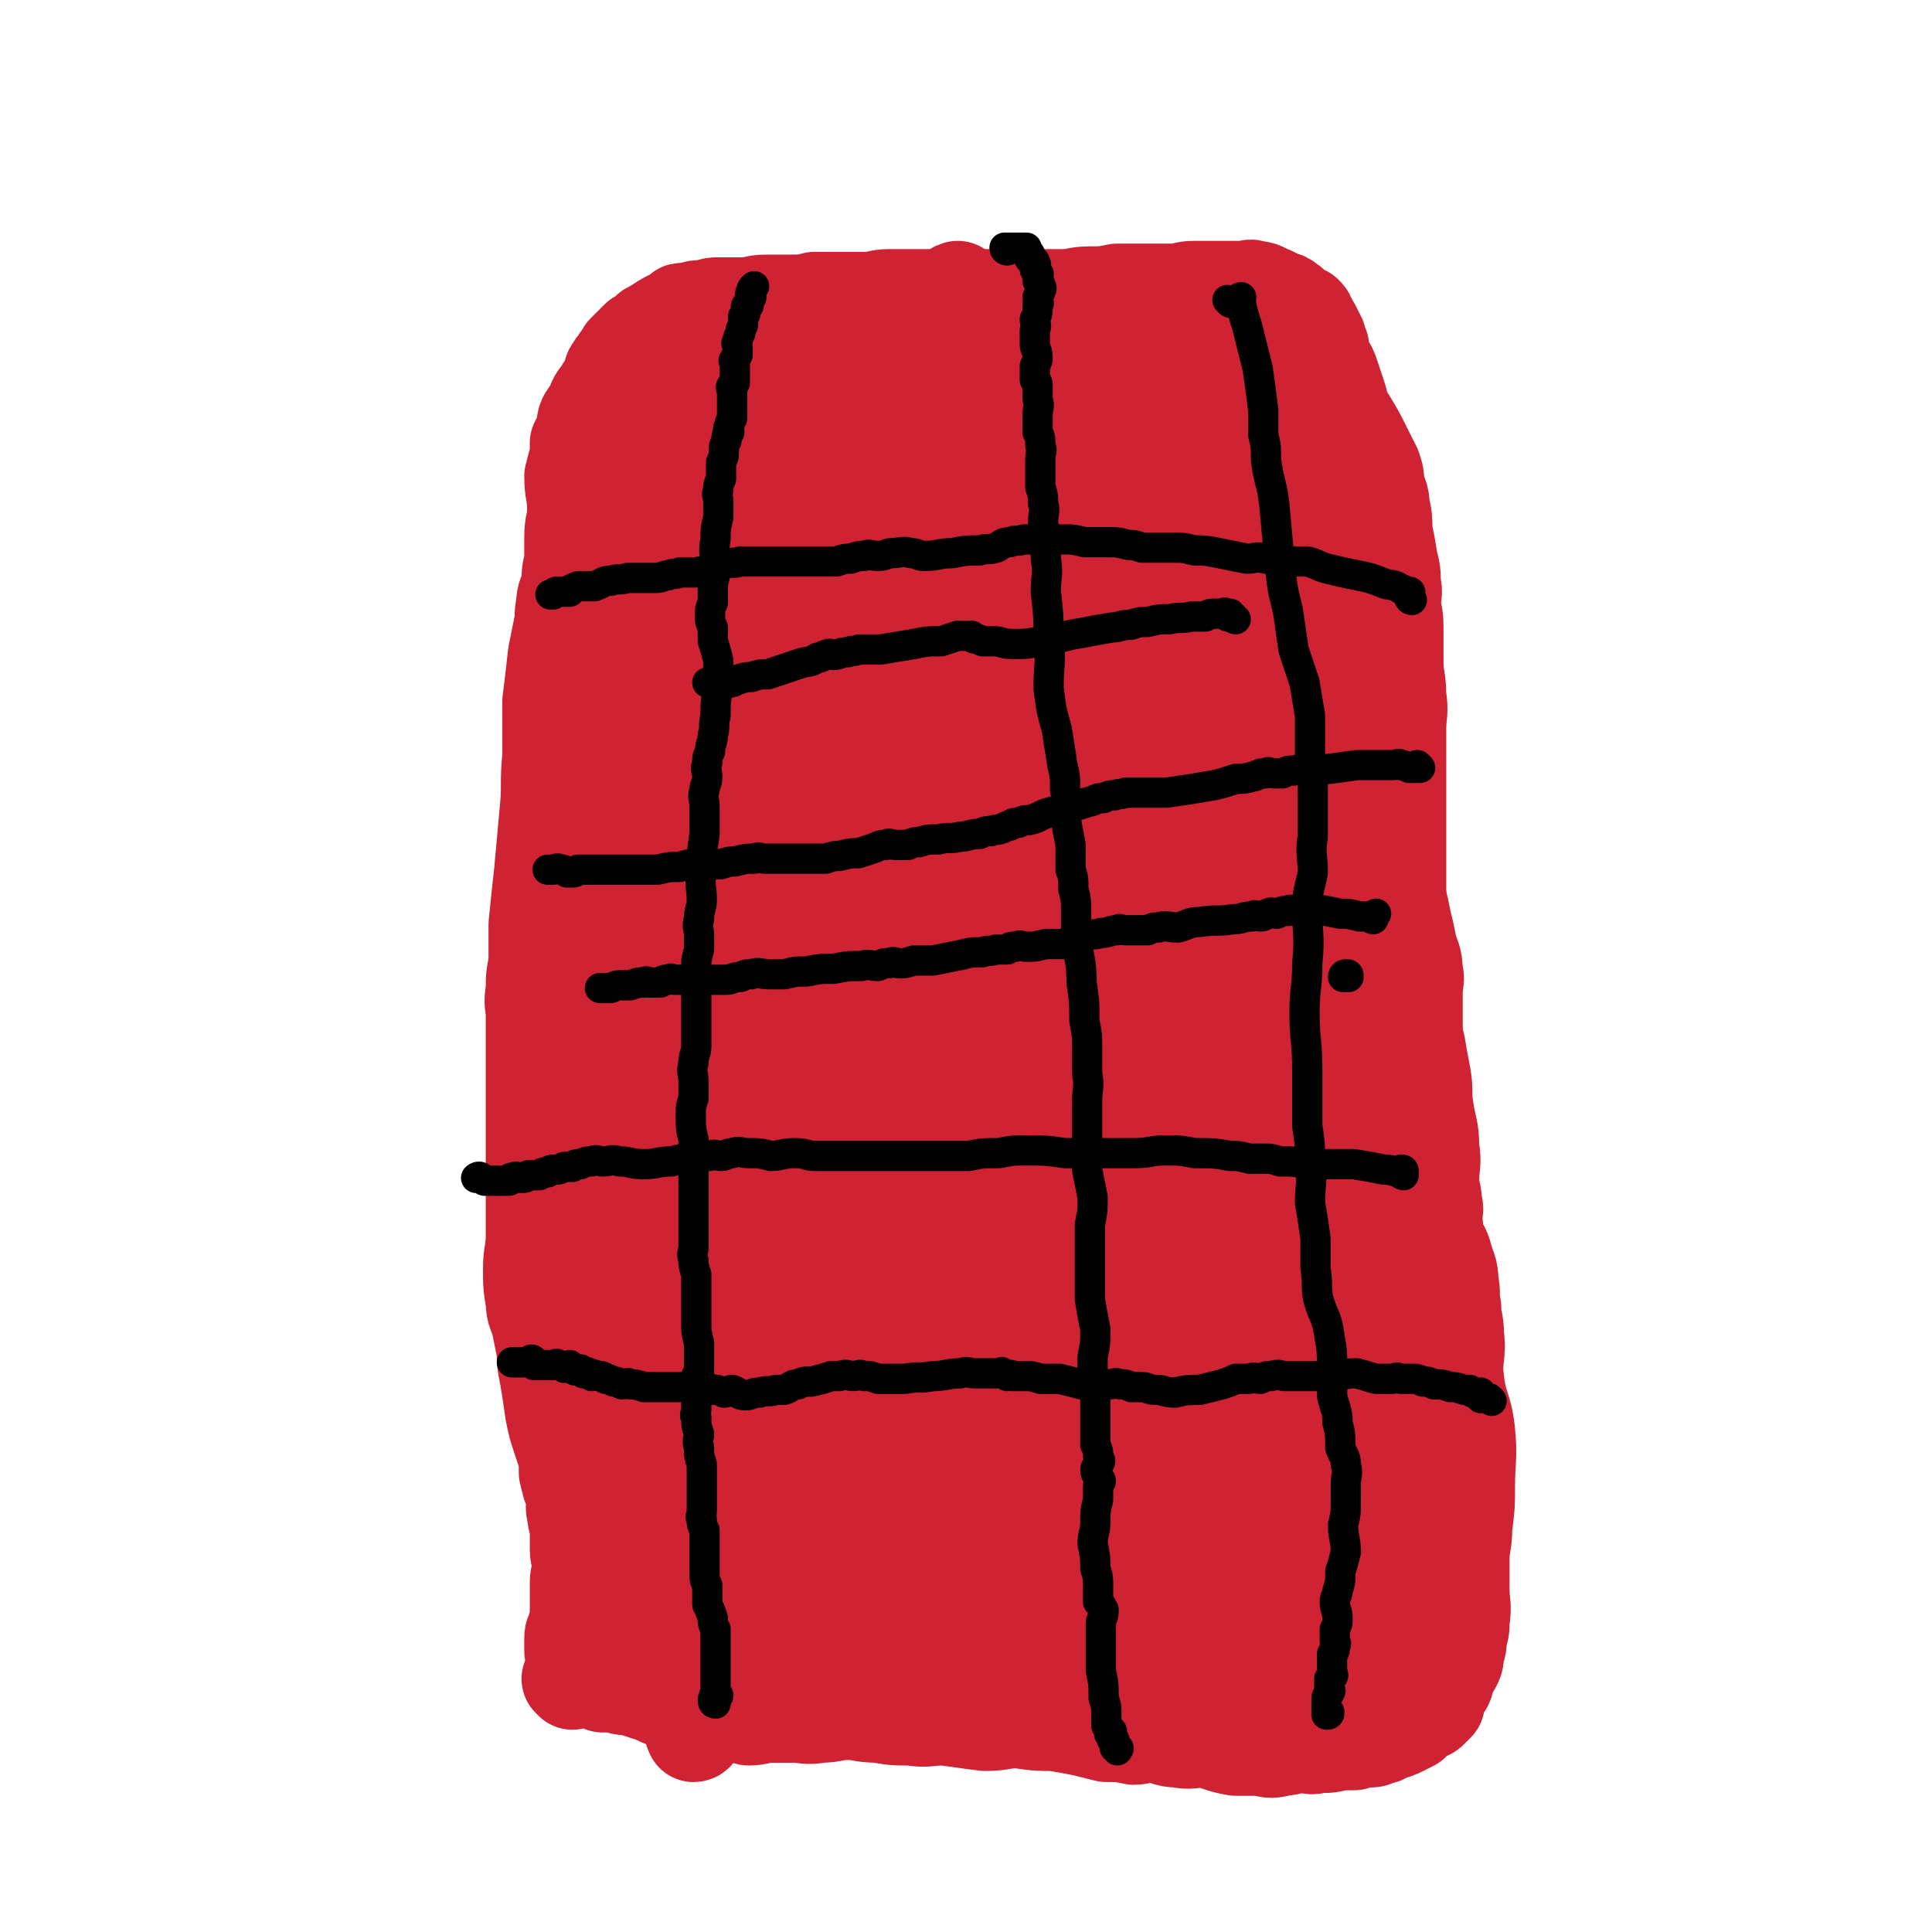
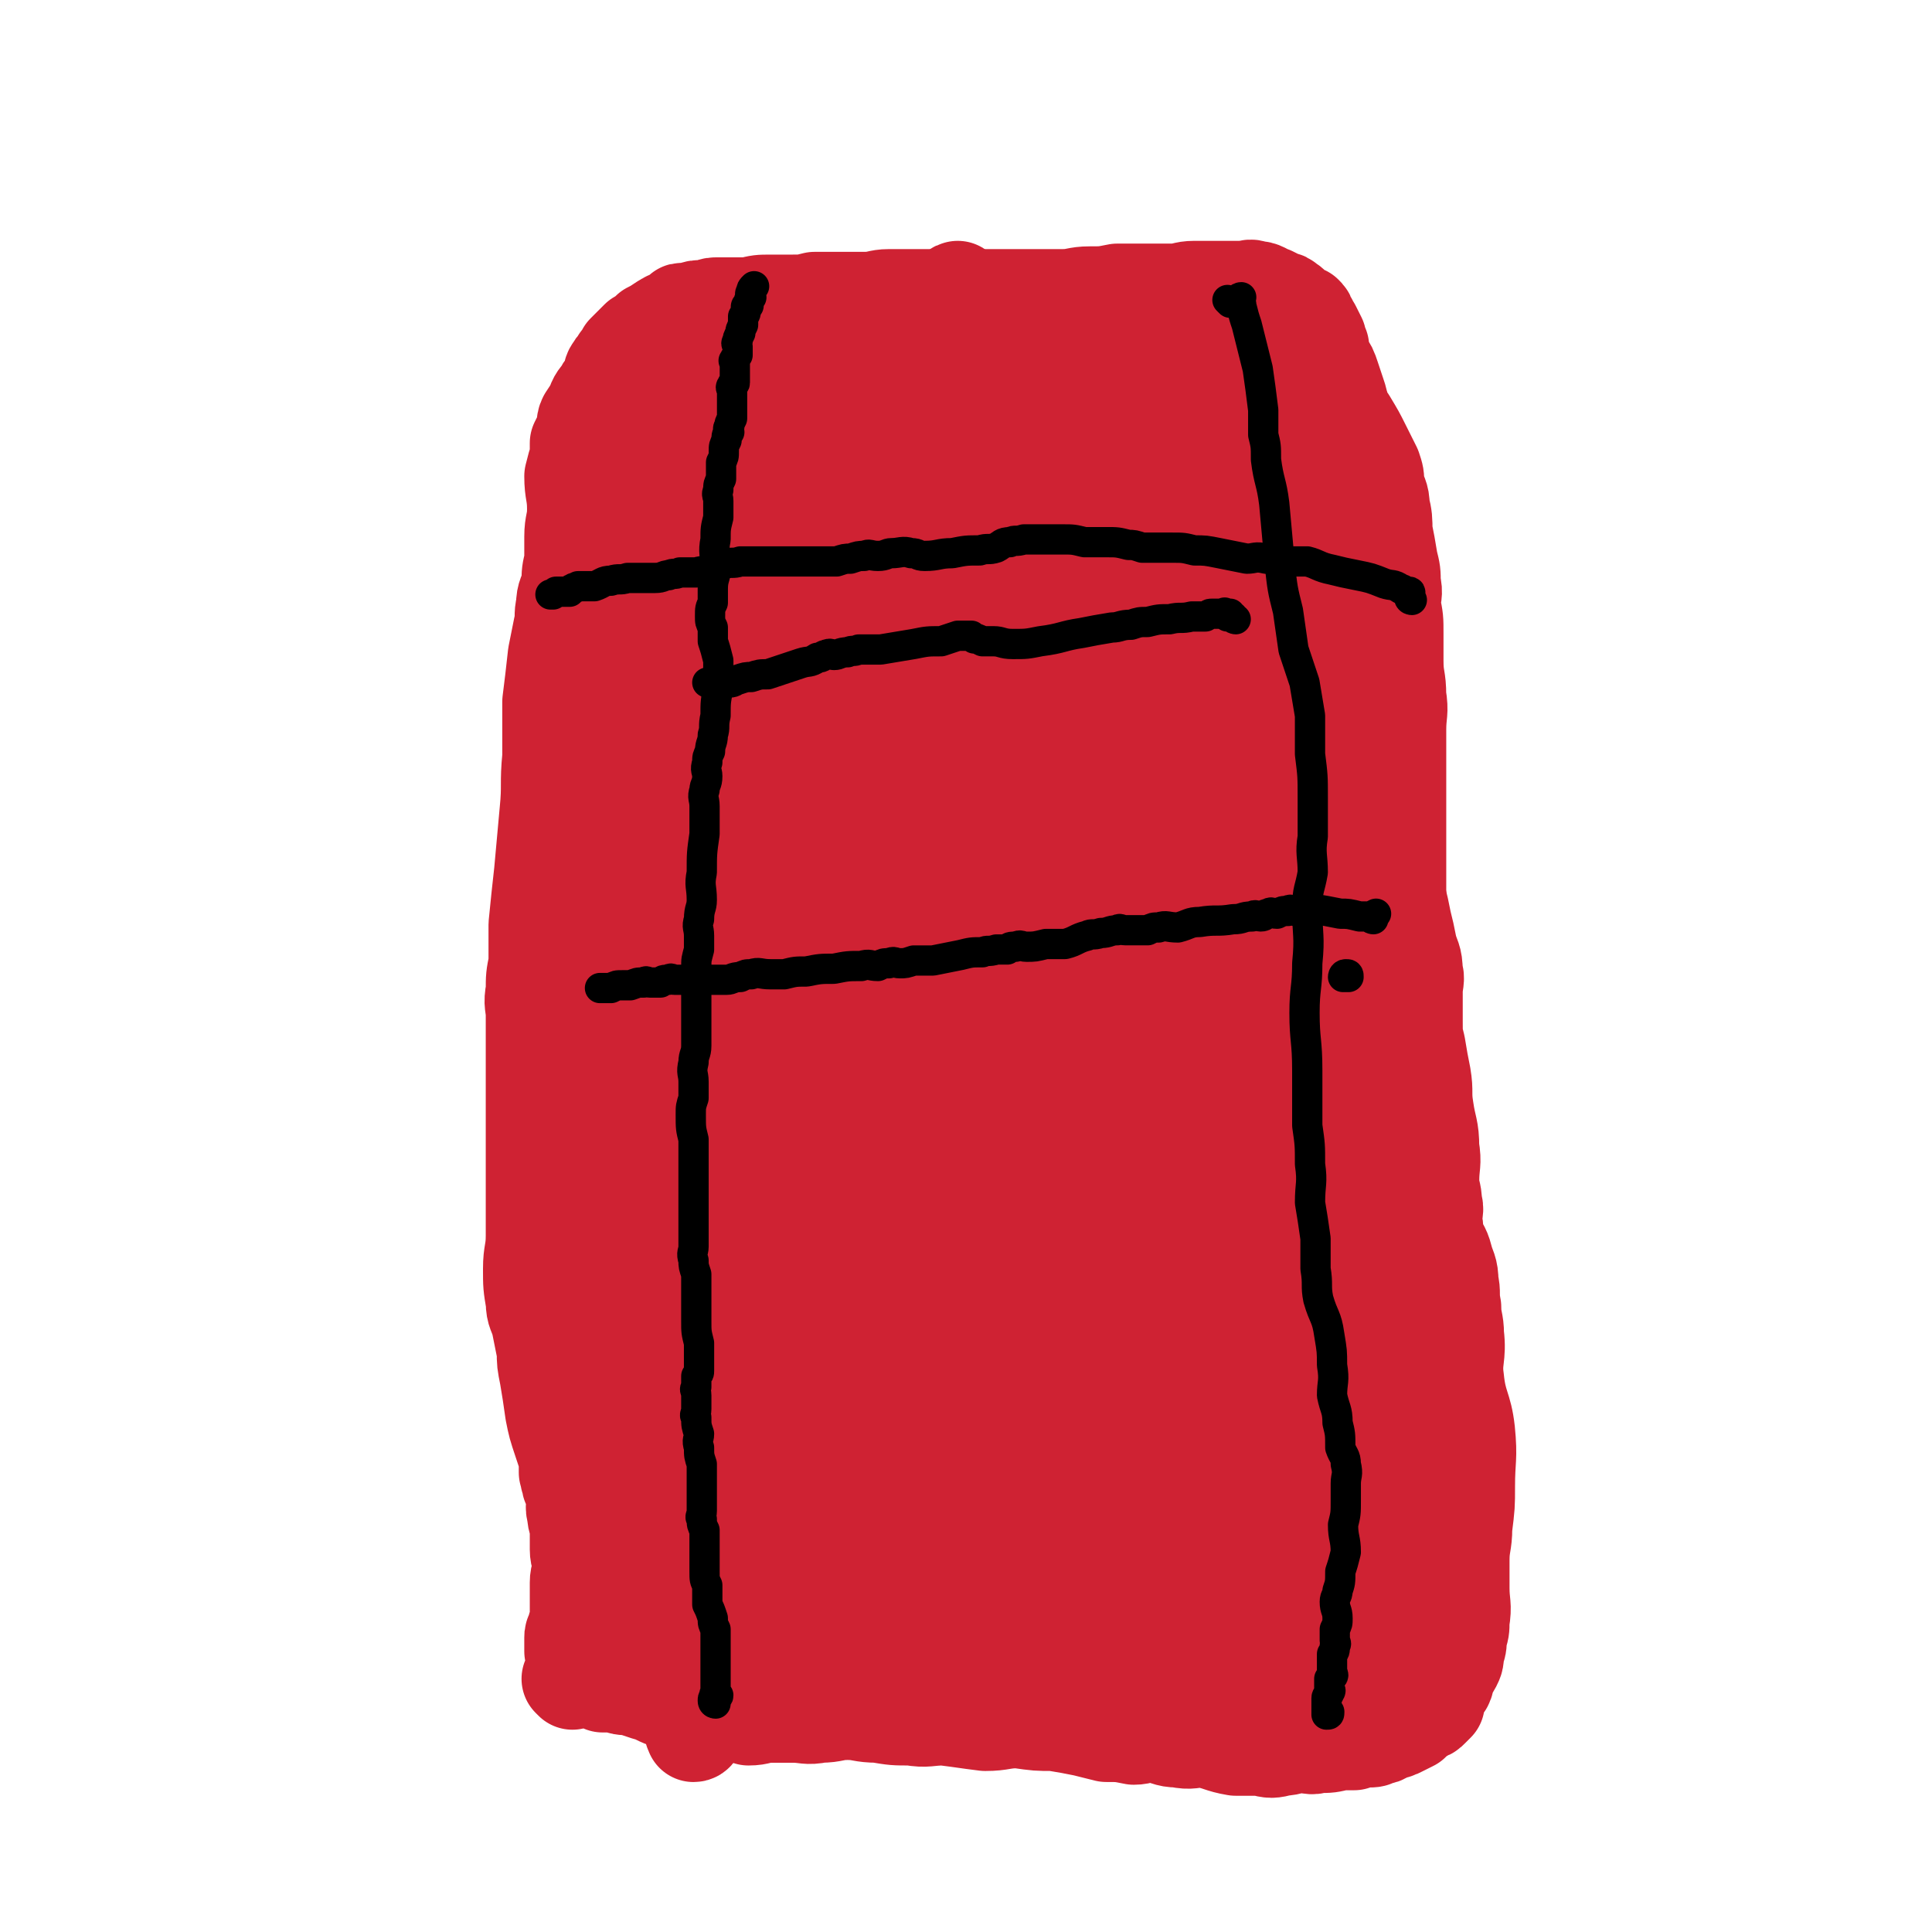
<svg xmlns="http://www.w3.org/2000/svg" viewBox="0 0 702 702" version="1.1">
  <g fill="none" stroke="#CF2233" stroke-width="35" stroke-linecap="round" stroke-linejoin="round">
    <path d="M224,166c0,0 -1,-1 -1,-1 0,1 1,1 1,3 0,1 0,1 0,2 0,2 0,2 0,5 0,6 0,6 0,12 -2,14 -3,13 -5,27 -2,12 -2,12 -2,24 -1,10 0,10 0,20 -1,10 -3,10 -3,21 -1,9 -1,9 0,18 0,8 0,8 1,16 0,8 -1,8 0,15 0,9 1,9 2,18 1,12 0,12 1,24 1,14 1,14 2,28 2,15 2,15 3,29 1,15 0,15 1,30 0,13 0,13 1,26 0,13 0,13 0,26 0,11 0,11 0,22 0,10 0,10 1,20 0,9 0,9 1,17 0,5 0,5 0,10 0,4 -1,4 0,7 0,2 1,2 1,4 0,2 0,2 0,5 0,2 0,2 0,5 0,2 0,2 0,4 0,1 0,1 0,2 0,1 -1,1 0,3 0,0 0,1 1,1 0,0 1,0 2,-1 1,0 1,0 2,0 1,0 1,0 2,0 4,1 4,1 7,2 10,1 10,2 20,3 9,2 9,1 18,2 8,1 8,1 17,2 9,1 9,1 18,2 7,0 7,0 14,0 6,0 6,0 13,0 6,-1 6,0 13,-1 6,0 6,0 12,0 5,0 5,0 9,0 6,0 6,0 12,0 6,0 6,0 11,0 7,0 7,0 13,0 7,0 7,0 14,0 5,0 5,1 11,0 5,0 5,-1 9,-1 4,-1 4,0 9,-1 4,0 4,1 8,0 4,0 4,0 8,0 3,-1 3,0 7,-1 2,-1 2,-1 4,-2 3,-1 3,-1 7,-3 2,-1 2,0 4,-1 2,-1 2,-1 3,-2 1,-1 1,-1 2,-2 1,-1 1,-1 1,-2 1,0 1,-1 1,-1 1,-1 1,-1 1,-2 1,-1 1,-1 2,-2 0,-2 -1,-2 -1,-4 1,-4 2,-4 2,-8 1,-9 0,-9 1,-18 1,-8 1,-8 2,-15 0,-6 0,-6 0,-12 1,-8 1,-8 1,-15 1,-8 1,-8 1,-15 0,-6 0,-6 0,-12 0,-4 0,-4 0,-8 0,-4 0,-4 0,-7 1,-5 1,-5 1,-9 0,-6 0,-6 0,-12 -1,-8 -1,-8 -2,-15 0,-7 0,-7 -1,-13 0,-6 0,-6 0,-12 0,-6 1,-6 1,-13 0,-6 -1,-6 -1,-12 0,-5 0,-6 0,-11 0,-5 1,-5 1,-10 0,-9 0,-9 0,-18 0,-8 0,-8 0,-17 0,-8 0,-8 0,-15 0,-6 0,-6 0,-12 0,-7 0,-7 0,-14 0,-7 0,-7 0,-13 0,-6 0,-6 0,-12 0,-5 0,-5 0,-11 0,-6 1,-6 0,-12 0,-7 -1,-6 -1,-13 0,-5 0,-5 0,-10 0,-5 0,-5 -1,-10 0,-4 1,-4 0,-8 0,-4 0,-4 -1,-8 -1,-6 -1,-6 -2,-11 0,-4 0,-5 -1,-9 0,-4 -1,-4 -2,-8 0,-3 0,-3 -1,-6 -2,-4 -2,-4 -4,-8 -2,-4 -2,-4 -5,-9 -2,-3 -2,-3 -4,-7 -2,-3 -2,-3 -4,-7 -2,-3 -2,-3 -4,-6 -2,-2 -2,-2 -4,-3 -1,-1 -1,-2 -2,-3 -2,-1 -2,-1 -3,-2 -1,0 -1,0 -2,0 -1,-1 -1,-1 -2,-1 -1,0 -1,0 -2,0 -2,0 -2,-1 -5,-1 -4,0 -4,0 -8,0 -6,0 -6,0 -12,0 -6,0 -6,-1 -13,-1 -6,0 -6,0 -13,-1 -6,0 -6,0 -12,-1 -7,-2 -7,-2 -14,-3 -8,-2 -9,-2 -17,-3 -6,-1 -6,-1 -11,-2 -3,0 -3,-1 -5,-1 -3,-1 -3,0 -5,0 -1,0 -1,0 -1,0 -1,0 -1,0 -2,0 -1,0 -1,0 -2,0 -1,0 -1,0 -3,0 -2,0 -2,0 -5,1 -5,0 -5,0 -11,1 -3,0 -3,0 -7,1 -4,1 -4,1 -7,2 -2,0 -2,0 -3,1 -2,0 -2,0 -3,1 -2,0 -2,-1 -3,0 -3,1 -3,1 -5,2 -5,2 -5,2 -9,5 -5,2 -5,2 -10,4 -4,2 -4,1 -8,2 -4,1 -4,1 -8,1 -2,0 -2,0 -3,0 -2,0 -2,0 -3,0 0,0 -1,0 -1,0 -2,0 -2,1 -3,1 -2,1 -2,1 -4,2 -3,2 -3,2 -5,5 -2,2 -2,2 -4,3 -2,3 -2,3 -4,6 -3,3 -3,3 -5,7 -3,5 -3,5 -6,10 -2,4 -2,4 -4,8 -2,4 -1,4 -2,8 -1,5 -1,5 -2,10 0,9 0,9 0,18 0,13 0,13 1,26 0,12 0,12 3,23 2,11 3,11 6,22 2,9 1,10 3,19 2,10 3,10 6,20 2,7 3,7 4,15 1,6 0,6 1,13 1,7 1,7 3,15 1,5 1,5 3,10 1,6 0,6 1,12 2,5 2,5 3,11 1,7 1,7 2,14 1,8 1,8 2,15 1,9 1,9 1,19 1,11 0,11 0,22 -1,10 0,10 0,19 0,7 -1,7 0,14 0,8 1,8 1,15 1,6 1,6 1,12 0,4 0,4 1,9 0,3 -1,3 0,6 0,2 0,2 1,4 2,3 2,3 4,7 1,2 1,3 2,5 1,3 1,2 3,5 1,2 1,2 2,4 1,2 1,2 1,4 1,2 1,2 2,4 1,2 1,2 2,4 1,2 1,2 1,4 1,2 1,2 1,4 1,2 1,2 2,4 1,2 1,2 3,4 2,2 2,2 4,4 1,1 1,1 3,2 1,1 1,1 3,2 3,0 3,0 6,0 3,1 3,1 7,1 6,1 6,1 13,1 6,0 6,0 11,-1 4,0 4,0 7,-1 3,0 3,0 6,-1 3,0 3,0 6,-1 2,0 2,-1 5,-1 6,-1 6,-1 13,-1 9,0 9,0 17,0 7,0 7,0 14,0 4,0 4,0 8,0 3,0 3,0 7,0 6,0 6,0 11,0 6,0 6,1 13,0 5,0 5,0 11,-1 4,0 4,1 7,0 3,0 3,0 5,-1 2,0 2,0 4,0 2,1 2,1 3,1 2,1 2,0 3,0 0,0 0,1 1,0 0,0 0,0 0,0 0,-1 1,-1 0,-1 -2,-1 -2,-1 -5,-1 -16,-2 -16,-2 -33,-3 -16,0 -16,0 -32,0 -17,1 -17,1 -35,1 -17,1 -17,1 -34,0 -15,0 -15,1 -29,-1 -14,-1 -14,0 -27,-3 -10,-3 -10,-4 -19,-8 -6,-2 -6,-2 -11,-5 -3,-2 -3,-3 -4,-5 0,-1 1,-1 1,-2 0,-1 -1,-1 0,-2 0,-1 0,-1 1,-2 1,-1 1,-1 1,-1 1,0 1,0 2,0 1,1 1,0 3,0 2,0 2,0 4,0 5,1 5,1 10,2 13,2 12,3 25,6 12,2 13,2 25,4 14,3 14,3 28,5 16,3 16,3 32,5 14,2 14,3 28,4 14,1 14,0 28,0 13,1 13,2 26,1 9,0 9,0 18,-1 9,-1 9,-1 17,-2 4,0 5,1 9,0 2,-1 2,-2 3,-3 1,-1 1,-1 1,-2 0,0 0,0 0,-1 0,0 0,0 0,-1 -1,0 -1,-1 -2,-1 -2,-1 -2,0 -4,-1 -5,0 -5,-1 -11,-1 -14,-2 -14,-1 -29,-2 -15,-1 -15,-1 -31,-2 -11,0 -11,2 -22,0 -12,-1 -12,-3 -24,-5 -13,-3 -13,-3 -26,-6 -15,-2 -15,-1 -29,-3 -11,-2 -11,-3 -22,-6 -8,-3 -8,-3 -17,-6 -5,-2 -5,-2 -11,-5 -4,-2 -4,-1 -7,-3 -1,-1 0,-1 1,-2 0,0 -1,-1 0,-1 0,0 1,0 1,0 1,-1 1,-1 3,-1 1,0 1,0 3,0 3,-1 3,-1 6,0 5,0 5,0 11,1 8,1 8,1 16,3 13,2 13,1 26,4 12,3 12,3 23,7 11,3 11,4 21,9 11,6 11,6 22,11 9,6 9,6 19,11 10,6 10,6 21,12 8,4 8,4 16,7 5,2 5,2 11,4 4,1 4,2 9,3 4,1 4,1 9,1 3,1 3,0 7,-1 3,0 3,0 6,-1 2,0 2,0 4,-1 2,-1 2,-1 5,-2 1,0 1,0 3,-1 2,-1 2,-1 3,-2 1,-1 1,-1 2,-2 0,-1 0,-1 0,-2 0,-1 0,-1 0,-1 0,-1 0,-1 0,-2 0,-1 0,-1 0,-2 0,-1 0,-1 -1,-3 0,-1 0,-2 -1,-3 0,-2 -1,-2 -1,-4 -2,-2 -2,-2 -3,-4 0,-2 0,-2 -1,-4 -1,-2 -1,-2 -2,-4 0,-3 0,-3 -1,-5 0,-2 0,-2 -1,-4 0,-2 -1,-2 -1,-4 0,-3 0,-3 -1,-5 -1,-4 -1,-4 -2,-7 -2,-6 -2,-6 -4,-12 -2,-9 -3,-9 -3,-19 -1,-10 1,-10 0,-21 0,-11 -1,-11 -1,-21 -1,-8 -1,-8 -1,-16 -1,-8 -1,-8 -1,-16 0,-6 0,-6 0,-12 0,-5 0,-5 0,-11 0,-5 1,-5 0,-10 0,-7 0,-7 -1,-14 0,-7 -1,-7 -1,-14 1,-6 2,-6 2,-12 1,-7 0,-7 1,-14 1,-8 1,-8 2,-16 0,-7 -1,-7 -2,-14 0,-6 0,-6 0,-11 0,-6 0,-6 0,-11 0,-5 0,-5 0,-11 0,-6 1,-6 0,-12 0,-6 0,-6 -1,-12 0,-5 0,-5 0,-10 0,-6 1,-6 0,-11 0,-6 0,-6 -1,-12 0,-6 0,-6 -1,-12 0,-4 0,-4 -1,-9 0,-4 0,-4 0,-9 0,-4 1,-4 0,-8 0,-4 0,-4 -1,-7 0,-3 0,-3 -1,-6 -1,-3 -1,-3 -2,-6 -1,-2 -1,-2 -2,-4 -1,-3 -1,-2 -3,-5 -1,-3 -1,-3 -2,-5 -2,-3 -1,-3 -3,-6 -3,-3 -3,-3 -6,-5 -2,-2 -3,-2 -6,-3 -3,-2 -3,-2 -6,-3 -2,-1 -2,-1 -4,-2 -2,0 -2,0 -4,0 -2,-1 -2,-1 -4,-1 -2,0 -2,0 -4,0 -4,0 -4,0 -8,0 -8,0 -8,0 -16,1 -8,1 -8,2 -17,2 -6,0 -6,-1 -13,-1 -7,-1 -7,-1 -14,-2 -11,-1 -11,-1 -21,-3 -7,-1 -7,-3 -14,-4 -5,-2 -5,-1 -10,-2 -4,-1 -4,-1 -8,-2 -3,0 -3,0 -7,-1 -2,0 -2,0 -4,0 -2,0 -2,0 -3,0 -2,0 -2,0 -4,1 -2,0 -2,0 -3,1 -2,1 -1,1 -3,2 -1,1 -2,1 -3,2 -2,1 -2,2 -3,3 -1,1 -1,1 -2,3 -1,1 -1,2 -2,3 -1,2 0,2 -1,4 -3,5 -4,4 -7,10 -3,7 -3,7 -6,15 -3,7 -2,7 -4,15 -2,6 -2,6 -3,12 -3,7 -3,7 -5,14 -1,7 -1,7 -2,13 -1,10 0,10 -2,20 -1,12 -3,12 -4,24 -1,11 1,11 1,23 -1,12 -2,12 -2,24 -1,11 -1,11 -1,21 0,11 1,11 1,21 0,9 -1,9 0,18 0,9 1,9 1,19 1,11 1,11 2,23 1,11 1,11 3,21 3,13 5,13 7,26 2,9 0,9 1,18 0,8 0,8 1,15 1,7 2,6 3,13 1,5 1,5 2,10 0,5 -1,5 0,9 0,5 0,5 2,10 0,4 1,4 2,7 1,4 1,4 3,7 0,3 0,3 1,5 1,2 1,2 2,3 1,2 1,2 3,3 2,1 2,1 4,3 2,1 2,1 4,1 2,1 2,1 4,1 4,0 4,0 8,0 4,1 4,0 9,0 6,0 6,0 12,0 8,1 8,1 15,1 12,0 12,-1 24,-1 11,0 11,0 22,1 9,0 9,0 17,0 7,1 7,0 14,0 6,1 6,0 11,0 4,0 4,1 9,0 2,0 2,0 5,-1 2,0 2,0 5,0 1,0 1,0 2,-1 1,0 1,0 1,-1 1,0 1,0 1,-1 1,0 1,0 1,-1 0,-1 0,-1 0,-2 0,-1 0,-1 0,-3 0,-4 0,-4 -1,-8 0,-16 1,-16 -1,-32 -2,-18 -4,-18 -6,-37 -1,-14 0,-14 0,-28 1,-14 2,-14 2,-28 1,-12 0,-12 0,-25 0,-10 1,-10 0,-20 0,-8 0,-8 -1,-15 0,-7 0,-7 -1,-13 0,-7 1,-7 0,-13 0,-8 0,-8 -1,-16 -1,-7 -1,-7 -2,-14 -1,-7 -1,-7 -2,-13 0,-7 0,-7 0,-14 -1,-6 -1,-6 -1,-12 0,-6 1,-6 0,-11 0,-5 0,-5 -1,-9 0,-4 1,-4 0,-8 0,-5 0,-5 -1,-10 0,-4 0,-4 0,-9 0,-4 1,-4 0,-8 0,-4 0,-4 -1,-8 0,-4 0,-4 -1,-7 0,-4 -1,-4 -2,-8 -1,-1 0,-2 -1,-3 0,-3 0,-3 -1,-5 -1,-2 -2,-2 -3,-3 -1,-2 -1,-2 -2,-4 -2,-2 -2,-2 -4,-5 -2,-2 -2,-1 -4,-3 -3,-2 -3,-2 -5,-4 -5,-3 -5,-3 -10,-5 -5,-3 -5,-3 -10,-6 -7,-3 -7,-3 -15,-5 -9,-3 -9,-2 -18,-4 -9,-3 -9,-3 -18,-5 -7,-2 -7,-2 -14,-4 -8,-2 -8,-3 -15,-4 -7,-1 -7,-1 -14,-2 -5,0 -6,0 -11,0 -4,0 -4,0 -9,1 -2,0 -2,0 -4,1 -3,0 -3,1 -5,2 -2,0 -2,0 -3,1 -2,1 -2,1 -4,2 -2,1 -2,1 -3,3 -1,1 -1,1 -2,2 -1,1 -1,1 -2,2 -1,1 -1,0 -2,1 0,0 0,0 0,1 -1,0 0,1 0,1 0,1 -1,1 0,1 0,0 0,-1 1,-1 0,-1 1,0 1,0 1,0 1,-1 2,-1 2,-1 2,-2 3,-2 7,0 7,2 14,2 12,0 12,-1 24,-1 8,0 8,0 16,-1 9,0 9,-1 18,-1 12,-1 12,-1 23,-1 11,-1 11,-1 22,-1 10,0 10,0 21,0 8,0 8,0 17,0 6,0 6,0 13,0 4,0 4,1 8,1 3,0 3,-1 7,-1 1,0 1,0 3,1 2,0 2,0 4,1 1,1 1,1 2,2 2,1 2,0 3,2 1,1 1,1 2,2 0,2 0,2 0,3 1,3 2,3 2,5 1,2 1,2 1,5 1,5 1,5 2,10 1,5 1,5 2,10 0,4 0,4 1,8 2,4 2,4 3,8 2,5 2,5 3,10 3,8 4,8 7,16 4,11 2,11 7,23 4,11 5,11 10,22 3,10 4,10 6,21 3,12 2,12 4,23 2,12 3,12 3,24 2,15 1,15 1,30 1,15 1,15 1,30 0,13 0,13 0,26 1,12 1,12 1,23 1,10 1,10 1,19 0,8 0,8 0,16 0,5 1,6 0,11 0,6 0,6 -1,13 0,7 0,7 -1,15 0,7 0,7 0,15 -1,8 -1,8 -1,15 0,8 1,8 0,16 0,4 0,4 -1,8 0,3 0,3 0,5 0,1 0,2 0,1 0,0 1,-1 0,-2 0,0 0,0 -1,-1 0,0 0,0 -1,-1 -1,-1 0,-1 -1,-2 -2,-1 -2,0 -4,-1 -2,-1 -2,-1 -4,-2 -5,-1 -5,-2 -10,-3 -8,-1 -8,-1 -16,-2 -12,-2 -12,-2 -24,-4 -11,-2 -11,-2 -22,-4 -10,-3 -10,-4 -20,-6 -12,-2 -12,-1 -24,-3 -12,-3 -12,-3 -24,-6 -10,-4 -10,-4 -20,-8 -7,-3 -7,-3 -14,-7 -4,-2 -4,-2 -8,-4 -2,-2 -1,-2 -3,-4 -1,0 -2,0 -2,0 0,-1 1,-2 2,-2 1,0 1,1 3,1 1,1 2,0 3,1 4,0 4,1 8,2 9,2 9,2 17,4 17,5 17,6 34,9 12,3 13,2 25,4 13,3 13,5 26,7 12,3 12,2 24,3 9,2 9,2 19,2 7,1 7,1 14,0 5,0 5,0 11,-1 2,0 3,0 5,-1 2,-1 2,-1 3,-2 0,-1 0,-1 0,-1 0,0 0,0 0,-1 0,0 0,0 -1,-1 0,0 -1,1 -1,0 -1,0 0,0 -1,-1 -1,0 -1,0 -2,0 -4,0 -4,1 -8,0 -6,0 -6,0 -13,0 -12,0 -12,1 -24,0 -11,0 -11,0 -22,-1 -10,0 -10,0 -19,0 -10,1 -10,0 -21,0 -11,0 -11,0 -22,0 -9,0 -9,1 -18,0 -10,0 -10,0 -20,-2 -8,0 -8,-1 -16,-1 -5,-1 -5,-1 -10,-2 -2,0 -2,0 -4,-1 -1,0 -1,0 -2,-1 0,0 0,0 0,0 1,-1 1,-1 1,-1 1,0 1,0 2,-1 2,0 2,0 4,0 6,-1 6,-2 11,-2 12,-1 12,-1 24,-2 18,-1 18,-1 37,-1 16,1 16,2 32,3 15,2 15,1 31,3 14,1 14,2 28,3 11,2 11,1 22,1 10,1 10,2 20,2 4,1 5,1 9,0 0,0 0,-1 0,-1 0,0 0,0 -1,0 -1,1 -1,0 -2,0 -1,0 -1,0 -2,0 -2,0 -2,0 -4,0 -9,2 -9,3 -18,3 -20,0 -20,0 -40,-3 -14,-1 -14,-2 -28,-4 -12,-2 -12,-1 -25,-3 -9,-1 -9,-2 -18,-3 -13,-2 -13,-2 -25,-3 -9,0 -9,0 -17,0 -6,-1 -6,-1 -11,-1 -4,-1 -4,0 -8,0 -2,0 -2,0 -4,0 -1,0 -1,0 -3,0 -1,0 -1,0 -2,0 -1,0 -1,0 -1,0 0,-1 1,-1 2,-1 0,-1 0,0 1,0 1,-1 1,-1 2,-2 2,0 2,0 3,0 11,-3 11,-2 21,-4 17,-4 17,-5 34,-9 15,-5 15,-6 31,-9 15,-4 15,-4 30,-5 12,-2 12,-1 24,-1 8,0 8,-1 17,1 6,0 6,1 12,3 2,1 2,0 4,2 1,0 1,0 1,1 0,1 1,1 0,1 0,0 0,-1 -1,0 -2,0 -2,0 -4,1 -4,1 -4,1 -8,1 -15,2 -15,2 -30,4 -16,1 -16,1 -32,2 -12,0 -12,0 -25,1 -13,0 -13,0 -25,0 -9,1 -9,1 -18,2 -6,0 -6,1 -13,1 -4,0 -4,-1 -8,-1 -1,-1 -2,-1 -2,-1 -1,-1 0,-1 1,-1 0,0 0,0 1,0 2,-1 2,0 4,0 2,0 2,-1 4,0 5,0 5,1 11,1 9,1 9,1 19,2 13,1 13,0 25,1 11,0 11,0 21,1 11,2 11,3 21,6 10,2 10,2 19,3 6,2 6,2 13,3 4,0 4,0 9,0 2,1 2,0 5,1 1,0 2,0 2,0 0,-1 -1,-1 -2,-1 -1,-1 -1,0 -2,0 -2,-1 -2,-1 -3,-2 -3,0 -3,1 -5,1 -6,-1 -6,-1 -12,-2 -5,-1 -4,-2 -9,-3 -4,-1 -4,-1 -8,-2 -1,0 -1,0 -3,-1 0,-1 0,-1 -1,-2 0,-1 -1,-1 -1,-2 0,0 1,0 2,0 0,-1 0,-2 0,-3 1,0 1,-1 1,-1 1,-2 2,-1 3,-3 1,-3 0,-3 2,-7 7,-18 9,-18 15,-36 4,-13 4,-13 5,-27 1,-12 0,-12 -1,-24 -2,-14 -3,-14 -7,-27 -2,-5 -2,-5 -4,-11 -1,-4 -1,-4 -3,-8 0,-2 0,-2 -1,-5 -1,-1 -2,-1 -2,-2 0,-1 0,-1 0,-3 0,0 0,0 0,-1 0,-2 1,-2 0,-4 0,-2 -1,-1 -1,-3 0,-3 0,-4 0,-7 0,-5 0,-5 -1,-11 0,-6 0,-6 -1,-12 0,-5 0,-5 0,-11 0,-3 0,-3 -1,-7 0,-3 0,-3 0,-5 0,-3 0,-3 0,-6 0,-2 0,-2 0,-5 0,-4 0,-4 0,-7 0,-7 1,-7 0,-13 0,-7 -1,-7 -1,-14 -1,-5 -1,-5 -2,-10 0,-5 -1,-5 -1,-9 0,-5 0,-5 0,-10 0,-6 1,-6 0,-12 0,-6 0,-6 0,-11 -1,-5 -1,-5 -2,-10 -1,-5 0,-5 -1,-10 0,-3 -1,-3 -1,-6 0,-2 1,-2 1,-4 0,-3 0,-3 0,-5 1,-1 1,-1 1,-2 1,-2 1,-2 1,-3 1,-1 1,-1 1,-1 1,-1 1,-1 2,0 0,1 -1,1 -1,2 1,3 1,3 1,5 1,6 0,6 1,12 2,9 1,9 4,17 2,9 3,9 6,17 6,17 5,17 10,33 6,16 6,16 11,32 6,19 7,19 13,38 5,19 4,19 9,38 4,16 5,16 8,33 2,9 2,10 3,19 1,8 1,8 1,15 0,4 0,4 -1,7 0,2 0,2 -1,4 0,2 0,2 -1,4 -1,2 -1,2 -2,4 -2,2 -2,2 -4,4 -2,3 -2,3 -3,5 -1,2 -1,3 -2,5 0,1 0,1 -1,1 0,1 0,1 -1,1 0,1 0,1 0,1 0,0 1,-1 0,-2 0,-1 0,-1 -1,-3 0,-1 -1,-1 -1,-3 -1,-4 0,-4 -1,-8 -1,-7 -1,-7 -2,-14 -1,-11 -1,-11 -2,-21 -1,-11 -3,-11 -3,-23 -1,-10 0,-10 0,-20 0,-8 1,-8 0,-17 0,-7 0,-7 -1,-15 0,-8 0,-8 0,-15 0,-5 0,-5 0,-9 0,-4 0,-4 0,-8 0,-4 0,-4 0,-8 0,-4 1,-4 0,-9 0,-4 0,-4 -1,-8 0,-7 0,-7 -1,-13 0,-6 0,-6 -1,-12 -2,-4 -2,-4 -4,-9 -1,-4 -1,-4 -3,-8 -2,-4 -2,-4 -5,-8 -3,-5 -3,-5 -6,-9 -3,-4 -2,-5 -5,-9 -3,-3 -3,-3 -5,-6 -2,-3 -2,-3 -4,-5 -1,-3 -2,-2 -3,-5 -2,-2 -1,-2 -3,-4 -1,-2 -1,-2 -2,-4 -1,-1 -1,-1 -2,-2 -1,-2 -1,-2 -2,-4 -2,-1 -2,-1 -3,-2 -2,-2 -2,-2 -5,-4 -4,-3 -4,-3 -8,-6 -5,-2 -5,-2 -10,-4 -3,-1 -3,-1 -7,-2 -3,0 -3,0 -6,0 -2,-1 -2,-1 -5,-1 -2,0 -2,0 -3,0 -2,0 -2,0 -4,0 -3,1 -3,0 -6,1 -4,1 -4,2 -8,2 -6,1 -6,0 -12,0 -6,0 -6,0 -12,1 -4,0 -4,0 -8,0 -3,0 -3,0 -7,0 -4,0 -4,0 -8,0 -6,0 -6,0 -12,-1 -7,-1 -7,-1 -14,-2 -4,0 -4,0 -8,0 -4,-1 -4,-1 -7,-1 -3,-1 -3,-1 -5,-1 -2,0 -2,0 -3,0 -2,0 -2,0 -3,0 -1,0 0,-1 -1,-1 -1,0 -1,0 -2,0 -1,0 -1,0 -2,0 -1,1 -1,1 -2,1 -1,0 -1,0 -2,1 -2,1 -2,1 -3,2 -2,1 -2,1 -4,2 -2,3 -2,3 -4,6 -3,4 -3,4 -4,9 -3,8 -2,8 -4,16 -2,9 -2,9 -3,17 -1,8 -1,8 -2,15 0,7 -1,7 -1,14 -1,7 -1,7 -1,14 -1,10 -1,10 -3,21 -1,11 -1,11 -2,22 -1,21 0,21 0,42 0,10 -2,10 -1,20 1,10 3,10 5,21 2,8 1,9 3,17 3,12 4,12 7,24 3,9 3,9 6,18 2,7 1,7 3,13 2,7 3,7 5,14 1,5 0,5 2,10 1,5 1,5 2,9 2,5 2,5 4,10 2,4 2,4 4,8 2,4 2,4 4,7 1,3 1,3 3,6 1,2 1,2 3,5 2,2 3,2 5,4 2,2 2,2 5,2 2,1 2,1 4,1 1,0 1,0 3,0 2,0 2,0 4,0 3,-1 3,-1 5,-1 5,-1 5,-1 9,-1 6,-1 6,-1 11,-1 6,-1 6,-1 13,0 7,0 7,0 13,1 9,0 9,0 18,0 10,1 10,0 20,1 6,0 6,0 13,0 5,-1 5,-1 10,-1 4,-1 4,-1 9,-1 3,-1 3,-1 7,-1 3,-1 3,0 6,0 2,0 2,0 4,0 1,-1 1,-1 2,-1 2,-1 2,-1 3,-2 1,0 0,-1 0,-2 0,-1 0,-1 0,-1 1,-1 1,-1 1,-2 0,-1 -1,-1 -1,-2 0,-2 1,-2 1,-4 1,-2 0,-2 0,-4 1,-3 1,-3 1,-5 1,-5 1,-5 1,-9 1,-8 -1,-8 0,-16 2,-13 3,-13 5,-26 2,-10 2,-10 3,-20 1,-8 1,-8 1,-16 1,-7 1,-7 2,-15 0,-5 0,-5 -1,-11 0,-5 -1,-5 -1,-10 -1,-5 -1,-5 -2,-9 0,-4 0,-4 0,-7 0,-5 0,-5 0,-10 1,-5 1,-5 1,-9 1,-6 1,-6 1,-12 0,-5 0,-5 0,-10 0,-5 1,-5 0,-11 0,-7 -1,-6 -1,-13 -1,-6 0,-6 -1,-12 0,-6 -1,-6 -2,-12 -1,-4 -2,-4 -3,-9 -1,-3 -1,-3 -2,-7 0,-3 0,-3 -1,-6 0,-2 0,-2 -1,-4 -1,-3 0,-3 -1,-6 -1,-4 -1,-4 -2,-8 0,-5 0,-5 -1,-10 0,-5 0,-5 -1,-9 0,-3 0,-3 -1,-6 0,-1 0,-1 0,-3 0,-1 0,-1 0,-2 0,0 1,0 1,0 0,-1 0,-2 0,-1 1,0 1,1 1,3 3,10 4,10 6,21 7,25 7,25 13,49 6,24 7,23 12,47 5,21 5,21 8,43 4,20 4,20 6,41 2,15 2,15 3,30 0,8 0,8 0,17 1,5 1,5 1,10 1,3 1,3 0,6 0,4 -1,4 -2,8 -2,8 -1,8 -3,17 -2,8 -2,8 -4,17 -2,7 -1,7 -4,14 -2,5 -2,5 -5,9 -1,3 -1,3 -3,5 0,0 0,1 -1,1 -1,0 -1,0 -1,0 0,-1 0,-1 -1,-2 -1,-1 -1,0 -2,-2 -1,-3 -1,-3 -2,-7 -5,-16 -6,-16 -9,-32 -7,-32 -6,-32 -11,-65 -4,-29 -2,-29 -7,-58 -6,-29 -7,-29 -15,-57 -8,-27 -8,-27 -16,-54 -7,-22 -8,-22 -14,-44 -5,-16 -4,-16 -8,-31 -1,-6 -1,-6 -2,-12 -1,-2 -1,-2 -2,-5 0,-1 0,-1 0,-3 0,-1 0,-1 0,-2 1,-1 1,-1 1,-1 1,-1 1,-1 1,-1 0,0 1,0 1,0 0,0 -1,0 -1,1 1,1 1,1 1,2 1,2 0,3 0,5 1,8 1,8 2,16 1,17 2,17 3,34 2,16 2,16 4,31 2,18 2,18 5,35 2,17 2,17 5,34 3,18 4,18 8,36 4,16 4,16 7,33 3,17 3,17 6,33 2,17 1,17 3,33 2,16 2,16 4,32 1,15 2,15 2,31 1,11 1,11 -1,22 0,6 -1,9 -2,12 -1,1 -1,-2 -2,-4 0,-1 0,0 -1,-1 0,-2 0,-2 0,-3 -1,-2 -1,-2 -1,-3 0,-7 0,-7 0,-13 1,-14 0,-14 1,-29 2,-21 3,-21 6,-42 3,-23 4,-23 7,-46 3,-20 3,-20 5,-40 2,-25 3,-25 3,-50 1,-23 0,-23 -1,-46 0,-22 -1,-22 -2,-43 -1,-19 0,-19 -2,-38 -1,-14 0,-14 -3,-27 -1,-6 -1,-6 -3,-12 -1,-2 -1,-2 -2,-4 0,-1 0,-1 -1,-2 0,-2 0,-2 -1,-3 0,-1 1,-1 0,-2 0,-1 0,-1 -1,-2 0,0 0,0 -1,0 0,0 0,0 -1,0 0,0 0,1 -1,1 -2,3 -2,2 -3,5 -5,15 -5,16 -8,32 -3,17 -4,17 -5,35 -1,16 1,16 1,32 0,16 -2,16 -2,31 1,16 2,16 4,33 1,15 0,16 1,31 1,17 2,17 4,34 1,14 1,15 2,30 1,14 1,14 2,29 0,12 1,12 1,24 1,10 1,10 1,20 1,6 0,6 0,12 0,1 0,2 0,2 0,0 0,-1 0,-3 0,-1 0,-1 0,-2 0,-1 0,-1 0,-2 0,-2 0,-2 0,-4 0,-7 0,-7 0,-14 -1,-17 -1,-17 -1,-33 0,-19 -1,-19 -1,-38 0,-18 1,-18 1,-36 0,-22 0,-22 -1,-44 -1,-23 -1,-23 -3,-46 -2,-22 -2,-22 -5,-45 -3,-21 -2,-21 -6,-42 -3,-16 -3,-16 -7,-32 -2,-10 -3,-10 -6,-19 -1,-4 -1,-4 -2,-7 0,-2 0,-2 -1,-4 0,-3 1,-3 0,-5 0,-1 0,-1 0,-2 0,-1 -1,-2 -1,-2 0,0 1,2 0,4 0,13 -1,13 -2,28 -1,30 -1,30 -2,60 0,30 0,30 0,60 1,31 2,31 3,62 2,28 2,28 3,57 1,26 -1,26 0,52 1,20 0,21 3,41 1,8 1,8 4,15 1,2 2,2 4,3 2,1 2,1 3,2 1,1 1,1 2,2 0,0 1,1 1,0 1,0 1,0 2,-1 0,-1 1,-1 1,-2 0,-2 -1,-2 -1,-5 0,-6 1,-6 0,-12 0,-17 0,-17 -2,-33 -2,-20 -2,-20 -4,-40 -3,-18 -3,-18 -6,-36 -2,-20 -1,-20 -4,-41 -3,-24 -4,-24 -7,-48 -3,-24 -3,-24 -6,-49 -3,-28 -2,-28 -7,-56 -3,-20 -3,-20 -9,-40 -4,-13 -4,-13 -10,-26 -1,-4 -2,-4 -4,-8 -1,-1 -2,-2 -2,-2 -1,0 0,1 1,2 0,1 -1,1 -1,1 0,2 0,2 0,4 -1,2 -1,2 -2,5 0,10 0,10 1,20 0,21 -1,21 0,41 2,20 2,20 4,40 3,22 4,22 7,45 2,23 1,23 3,47 2,23 3,23 4,45 1,20 0,20 0,39 1,18 3,18 3,36 1,15 0,15 0,30 0,12 1,12 0,23 0,7 -1,7 -2,14 -1,5 -1,5 -2,10 0,4 0,4 -2,8 0,1 0,2 -1,3 -1,1 -2,1 -3,2 -1,0 -1,1 -2,1 0,-1 0,-1 -1,-1 0,-3 0,-3 0,-5 -2,-8 -3,-8 -3,-16 -1,-19 1,-19 1,-38 0,-19 0,-19 1,-37 0,-19 1,-19 0,-38 0,-21 -2,-21 -2,-42 0,-23 2,-23 2,-45 -1,-22 -2,-22 -4,-43 -1,-22 -1,-22 -3,-43 -2,-19 -2,-19 -5,-38 -3,-15 -3,-15 -5,-30 -1,-4 -1,-5 -1,-8 -1,-1 -1,0 -1,1 -1,1 -1,1 -1,1 -1,2 0,2 0,4 -1,3 -1,3 -1,7 -2,17 -3,17 -3,33 -1,23 -1,23 -1,46 0,20 0,20 1,40 0,26 -1,26 0,52 0,27 0,27 0,54 1,27 1,27 1,53 0,25 0,25 0,50 -1,20 -1,20 -1,40 0,13 1,13 1,25 -1,3 -1,3 -3,6 -1,1 -2,2 -2,2 0,0 1,-1 1,-2 -1,-2 -1,-2 -1,-3 -1,-3 0,-3 0,-6 -1,-13 -2,-13 -2,-25 -1,-19 1,-19 1,-37 1,-21 0,-21 1,-42 0,-23 2,-23 2,-47 0,-30 -1,-30 -3,-60 -1,-29 -1,-29 -5,-58 -3,-24 -3,-24 -8,-47 -5,-19 -6,-19 -11,-37 -4,-11 -3,-11 -7,-22 -1,-3 -1,-3 -3,-7 -1,-1 -1,-1 -2,-2 -1,-1 -1,-1 -2,-2 0,0 1,-1 1,-1 0,0 0,1 0,2 -1,1 -1,1 -1,2 -1,4 0,4 -1,8 -3,18 -4,17 -6,35 -2,23 -1,23 -1,46 1,24 2,24 2,48 -1,24 -2,24 -3,47 -1,24 -1,24 0,47 0,22 0,22 1,44 1,20 2,20 3,40 0,15 0,15 0,30 -1,11 -1,11 -1,22 -1,6 -1,6 -2,13 0,3 0,3 0,6 -1,2 -1,2 -1,3 -1,1 0,2 0,2 0,0 0,-1 0,-3 0,-1 0,-1 0,-3 0,-4 0,-4 0,-7 -1,-10 -2,-10 -2,-19 1,-22 2,-22 4,-45 2,-26 2,-26 4,-52 3,-29 4,-29 6,-57 3,-28 5,-28 6,-57 1,-25 1,-25 -2,-50 -3,-31 -3,-31 -9,-63 0,-5 -2,-5 -3,-10 0,-1 0,-1 -1,-2 0,-1 0,-1 0,-2 -1,0 -1,-1 0,-1 0,1 0,1 1,2 0,2 1,2 1,4 1,19 1,19 2,37 2,25 3,25 4,50 1,22 0,22 1,44 0,23 1,23 1,46 0,23 -2,23 -1,46 0,19 1,19 1,39 0,15 0,15 0,31 -1,8 -1,9 -1,17 1,2 2,2 3,4 0,2 -1,2 0,4 0,2 0,2 1,4 0,1 -1,1 0,2 0,2 0,2 1,4 0,2 0,2 0,5 -1,4 -1,4 -2,8 -1,5 -1,5 -1,10 -1,7 0,7 0,14 -1,6 -1,6 -1,12 -1,5 -1,5 -2,11 0,4 0,4 0,8 -1,3 -1,3 0,6 0,1 0,1 0,2 1,1 1,2 1,2 0,0 -1,-1 0,-2 0,-1 1,-1 2,-2 1,-2 1,-2 1,-4 4,-11 4,-11 7,-23 5,-22 5,-22 9,-43 4,-19 5,-19 8,-38 3,-18 4,-18 5,-37 2,-18 0,-18 1,-37 0,-15 1,-15 1,-30 0,-8 0,-8 0,-17 -1,-4 0,-4 -1,-8 -1,-2 -2,-2 -3,-4 0,-1 0,-1 0,-2 -1,-1 -1,-1 -1,-2 -1,0 -1,0 -2,-1 0,0 0,0 0,-1 -1,-2 -1,-2 -2,-4 -1,-3 -1,-3 -2,-6 0,-4 0,-4 0,-8 -1,-3 -1,-3 -1,-5 -1,-1 -2,-2 -2,-2 0,0 0,1 1,2 0,0 0,0 0,1 -1,9 -1,9 -2,18 -3,23 -3,23 -5,45 -2,21 -2,21 -3,42 -1,19 -1,19 -1,37 -1,15 0,15 -2,29 -1,12 -2,12 -5,24 -2,9 -1,9 -4,18 -2,4 -3,3 -5,7 -1,3 -1,3 -3,6 -2,2 -2,2 -3,4 -2,2 -2,1 -3,3 -1,1 0,1 0,3 -1,1 -1,0 -1,1 -1,1 0,2 0,3 0,2 0,2 0,5 -1,4 -1,4 -2,9 -1,6 0,6 -2,12 -2,7 -2,7 -4,13 -1,5 -2,5 -3,10 -1,4 -1,4 -2,8 0,3 0,3 -1,5 -1,2 -1,3 -2,5 -1,2 -2,1 -3,3 -1,1 -1,2 -2,3 0,0 0,1 -1,1 0,0 0,0 0,-1 -1,0 0,0 0,-1 " />
    <path d="M208,611c0,0 -1,-1 -1,-1 1,0 2,0 4,0 0,0 0,0 1,0 1,0 1,0 2,0 1,0 1,0 2,0 2,1 1,1 3,2 2,0 2,0 5,0 2,1 2,1 5,1 3,1 3,1 6,2 4,1 4,2 8,3 5,1 5,1 10,1 4,1 4,1 8,2 3,1 3,1 6,1 2,1 2,1 5,2 4,0 4,-1 8,-1 4,0 4,0 8,0 5,0 5,1 10,0 5,0 5,-1 10,-1 5,0 5,1 11,1 6,1 6,1 12,1 6,1 6,0 12,0 8,1 7,1 15,2 6,0 6,-1 12,-1 7,1 7,1 13,1 6,1 6,1 11,2 4,1 4,1 8,2 5,0 5,0 10,1 3,0 3,-1 7,-1 5,1 5,2 9,2 5,1 5,0 9,0 6,1 6,2 12,3 4,0 4,0 9,0 4,1 4,1 8,0 3,0 3,-1 7,-1 3,0 3,1 6,0 4,0 4,0 8,-1 3,0 3,0 5,0 3,-1 3,-1 5,-1 2,0 2,0 4,-1 2,0 2,-1 4,-2 2,0 2,0 4,-1 2,-1 2,-1 4,-2 1,-1 1,-1 2,-2 2,-1 2,-1 3,-2 1,0 1,0 2,-1 1,-1 1,-1 2,-2 0,-1 0,-1 0,-2 1,-1 1,-1 1,-3 1,-1 1,-1 2,-2 1,-2 0,-2 1,-4 0,-1 1,-1 2,-3 1,-2 1,-2 1,-5 1,-2 1,-2 1,-5 1,-3 1,-3 1,-6 1,-6 0,-6 0,-12 0,-5 0,-5 0,-10 0,-6 1,-6 1,-12 1,-8 1,-8 1,-15 0,-10 1,-10 0,-20 -1,-9 -3,-9 -4,-19 -1,-7 1,-8 0,-16 0,-5 -1,-5 -1,-10 -1,-5 0,-5 -1,-9 0,-5 -1,-5 -2,-9 -1,-4 -2,-4 -3,-7 -1,-3 0,-3 -1,-6 0,-4 1,-4 0,-7 0,-4 -1,-4 -1,-8 0,-6 1,-6 0,-12 0,-7 -1,-7 -2,-14 -1,-6 0,-6 -1,-12 -1,-5 -1,-5 -2,-11 -1,-4 -1,-4 -1,-9 0,-6 0,-6 0,-11 0,-3 1,-4 0,-7 0,-5 -1,-5 -2,-9 -1,-5 -1,-5 -2,-9 -1,-5 -1,-5 -2,-9 -1,-6 -1,-6 -2,-11 -1,-6 -1,-6 -2,-12 -1,-5 -1,-5 -2,-11 0,-4 0,-4 0,-8 -1,-5 -1,-5 -2,-9 -1,-4 -1,-4 -2,-8 -1,-3 -1,-3 -2,-6 0,-4 0,-4 -1,-8 0,-3 0,-3 0,-6 0,-3 0,-3 1,-6 0,-4 0,-4 -1,-8 0,-5 0,-5 -1,-9 0,-4 0,-4 0,-8 -1,-5 0,-5 -1,-9 0,-4 0,-4 -1,-9 0,-2 0,-2 -1,-5 0,-3 1,-3 0,-6 0,-3 -1,-3 -1,-5 0,-4 0,-4 0,-7 0,-2 0,-2 0,-5 0,-2 0,-2 -1,-5 0,-1 0,-1 0,-3 0,-2 1,-2 0,-4 0,-3 0,-3 -1,-5 0,-2 0,-2 -1,-5 0,-2 0,-2 -1,-5 -1,-3 -1,-3 -2,-6 -1,-3 -1,-3 -3,-6 -1,-2 -1,-2 -1,-5 -1,-1 -1,-2 -1,-3 -1,-2 -1,-2 -2,-4 0,0 0,0 -1,-1 0,-1 0,-1 -1,-2 0,-1 0,-1 -1,-2 -2,-1 -2,0 -3,-1 -2,-2 -1,-2 -3,-3 -1,-1 -1,-1 -2,-1 -2,-1 -2,-1 -4,-2 -3,-1 -3,-2 -6,-2 -2,-1 -2,0 -5,0 -3,0 -3,0 -6,0 -3,0 -3,0 -5,0 -3,0 -3,0 -6,0 -4,0 -4,1 -8,1 -5,0 -5,0 -11,0 -4,0 -4,0 -9,0 -5,1 -5,1 -10,1 -5,0 -5,1 -10,1 -4,0 -4,0 -9,0 -5,0 -5,0 -10,0 -4,0 -4,0 -8,0 -4,0 -4,0 -7,0 -5,0 -5,0 -9,0 -6,0 -6,0 -11,0 -4,0 -4,0 -9,0 -4,0 -4,1 -9,1 -4,0 -4,0 -7,0 -3,0 -3,0 -5,0 -3,0 -3,0 -6,0 -4,1 -4,1 -9,1 -3,0 -4,0 -7,0 -4,0 -4,0 -8,1 -4,0 -4,0 -7,0 -3,0 -3,0 -5,0 -2,0 -2,1 -3,1 -2,0 -2,0 -3,0 -2,0 -2,1 -3,1 -2,0 -2,0 -3,0 -1,0 0,0 -1,1 -2,1 -2,1 -4,2 -1,0 -1,1 -2,1 -3,2 -3,2 -5,3 -2,2 -2,2 -4,3 -1,1 -1,1 -3,3 -1,1 -1,1 -2,2 -1,2 -1,2 -2,3 -1,2 -1,1 -2,3 -1,1 -1,2 -1,4 -1,2 -2,2 -3,4 -1,2 -2,2 -3,5 -1,2 -1,2 -3,5 -1,2 0,2 -1,5 -1,2 -1,2 -2,4 0,2 0,3 0,5 -1,3 -1,3 -2,7 0,6 1,6 1,12 0,5 -1,5 -1,10 0,4 0,4 0,9 -1,4 -1,4 -1,8 -1,4 -2,4 -2,8 -1,4 0,4 -1,8 -1,5 -1,5 -2,10 -1,9 -1,9 -2,17 0,10 0,10 0,20 -1,10 0,10 -1,20 -1,11 -1,11 -2,22 -1,9 -1,9 -2,19 0,7 0,7 0,14 -1,5 -1,5 -1,10 -1,5 0,5 0,9 0,3 0,3 0,7 0,3 0,3 0,7 0,5 0,5 0,10 0,8 0,8 0,16 0,8 0,8 0,16 0,6 0,6 0,12 0,6 0,6 0,12 0,6 -1,6 -1,12 0,6 0,6 1,12 0,4 1,4 2,8 1,5 1,5 2,10 0,4 0,4 1,9 1,6 1,6 2,13 1,5 1,5 3,11 1,3 1,3 2,6 0,2 0,2 0,5 1,2 0,2 1,3 0,2 0,1 1,3 0,1 0,1 1,3 0,3 -1,3 0,6 0,3 1,3 1,6 0,4 0,4 0,7 0,3 1,3 1,6 0,3 -1,3 -1,6 0,1 0,2 0,3 0,2 0,2 0,3 0,1 0,1 0,2 0,1 0,1 0,2 0,1 0,1 0,1 0,1 0,1 0,1 0,0 0,0 0,1 0,1 0,1 0,2 -1,1 -1,1 -1,3 -1,1 -1,1 -1,2 0,1 0,1 0,2 0,1 0,1 0,2 0,0 0,0 0,1 " />
  </g>
  <g fill="none" stroke="#000000" stroke-width="11" stroke-linecap="round" stroke-linejoin="round">
    <path d="M260,619c0,0 -1,0 -1,-1 0,-1 0,-1 1,-2 0,0 1,1 1,0 0,0 -1,0 -1,0 -1,0 0,-1 0,-1 0,0 0,0 0,-1 0,0 0,0 0,-1 0,0 0,0 0,-1 0,-1 0,-1 0,-2 0,0 0,0 0,-1 0,-1 0,-1 0,-2 0,-1 0,-1 0,-2 0,-1 0,-1 0,-2 0,0 0,0 0,-1 0,-1 0,-1 0,-3 0,-1 0,-1 0,-2 0,-1 0,-1 0,-2 0,-1 0,-1 0,-3 -1,-2 -1,-2 -1,-4 -1,-3 -1,-3 -2,-5 0,-4 0,-4 0,-7 -1,-2 -1,-2 -1,-5 0,-2 0,-2 0,-5 0,-2 0,-2 0,-4 0,-2 0,-2 0,-4 0,-1 0,-1 0,-2 -1,-2 -1,-2 -1,-4 -1,-1 0,-1 0,-3 0,-2 0,-2 0,-4 0,-2 0,-2 0,-4 0,-2 0,-2 0,-4 0,-2 0,-2 0,-5 -1,-3 -1,-3 -1,-6 -1,-3 0,-3 0,-5 -1,-3 -1,-3 -1,-6 -1,-1 0,-1 0,-3 0,-3 0,-3 0,-5 0,-2 -1,-2 0,-3 0,-2 0,-2 0,-4 1,-1 1,-1 1,-2 0,-2 0,-2 0,-5 0,-3 0,-3 0,-5 -1,-4 -1,-4 -1,-8 0,-5 0,-5 0,-10 0,-4 0,-4 0,-7 -1,-3 -1,-3 -1,-5 -1,-3 0,-3 0,-5 0,-2 0,-2 0,-5 0,-1 0,-1 0,-3 0,-2 0,-2 0,-5 0,-2 0,-2 0,-5 0,-5 0,-5 0,-10 0,-6 0,-6 0,-11 -1,-4 -1,-4 -1,-9 0,-3 0,-3 1,-6 0,-3 0,-3 0,-6 0,-3 -1,-3 0,-7 0,-3 1,-3 1,-6 0,-4 0,-4 0,-8 0,-6 0,-6 0,-11 0,-5 -1,-5 0,-9 0,-4 0,-3 1,-7 0,-2 0,-2 0,-5 0,-3 -1,-3 0,-6 0,-4 1,-4 1,-7 0,-5 -1,-5 0,-10 0,-7 0,-7 1,-14 0,-5 0,-5 0,-10 0,-3 -1,-3 0,-6 0,-2 1,-2 1,-5 0,-2 -1,-2 0,-5 0,-2 0,-2 1,-4 0,-3 1,-3 1,-6 1,-3 0,-3 1,-7 0,-5 0,-5 1,-10 0,-5 0,-5 0,-10 -1,-4 -1,-4 -2,-7 0,-2 0,-3 0,-5 -1,-2 -1,-2 -1,-4 0,-3 0,-3 1,-5 0,-3 0,-3 0,-5 0,-4 1,-4 1,-7 0,-6 -1,-6 0,-11 0,-4 0,-4 1,-8 0,-3 0,-3 0,-6 0,-2 -1,-2 0,-4 0,-2 0,-2 1,-4 0,-3 0,-3 0,-6 1,-2 1,-2 1,-4 0,-2 0,-2 1,-4 0,-2 0,-2 1,-3 0,-1 -1,-1 0,-2 0,-1 0,-1 1,-3 0,-1 0,-1 0,-3 0,-1 0,-1 0,-1 0,-2 0,-2 0,-3 0,-1 0,-1 0,-3 0,-1 -1,-1 0,-2 0,-1 1,0 1,-1 0,-2 0,-2 0,-3 0,-1 0,-1 0,-2 0,-1 0,-1 0,-2 0,-1 -1,-1 0,-1 0,-1 0,-1 1,-2 0,-1 0,-1 0,-3 0,-1 -1,-1 0,-2 0,-1 0,-1 1,-3 0,-1 0,-1 1,-3 0,-2 0,-2 0,-3 1,-1 1,-1 1,-3 0,-1 0,-1 1,-1 0,-2 0,-2 1,-3 0,-1 -1,-1 0,-2 0,-1 0,-1 1,-2 " />
-     <path d="M366,91c0,0 -1,0 -1,-1 1,0 2,0 4,0 1,0 1,0 1,0 1,0 1,0 2,0 1,0 1,0 1,0 0,0 -1,0 -1,1 1,0 1,0 1,1 1,0 1,0 1,0 1,1 0,2 0,2 1,1 1,1 2,1 0,1 0,0 0,1 1,0 0,0 0,1 0,0 0,1 0,1 1,1 1,1 1,1 1,1 0,1 0,1 0,1 0,1 0,2 1,1 1,1 1,2 1,1 0,1 0,2 -1,1 0,1 -1,2 0,2 1,2 0,3 0,3 0,3 -1,5 0,2 1,2 0,4 0,3 0,3 0,5 0,2 1,2 1,5 0,1 0,1 -1,3 0,2 0,2 0,5 1,1 1,1 1,2 0,3 0,3 0,5 1,3 0,3 0,6 0,3 0,3 0,6 1,2 1,2 1,5 1,2 0,2 0,5 0,2 0,2 0,5 0,3 0,3 0,5 1,3 1,3 1,6 1,3 0,3 0,7 1,6 1,6 1,13 1,6 0,6 0,12 1,9 1,9 1,18 1,8 0,8 0,17 1,8 1,8 3,15 1,7 1,6 2,13 1,4 1,4 1,9 1,5 0,5 0,9 1,6 1,6 2,11 0,4 0,4 0,9 1,3 1,3 1,7 1,4 1,4 1,8 0,5 0,5 0,9 1,9 2,9 2,17 1,7 1,7 1,14 1,5 1,5 1,10 0,5 0,5 0,9 1,5 0,5 0,11 0,6 0,6 0,12 0,6 0,6 0,12 1,5 1,5 2,10 0,5 0,5 -1,10 0,6 0,6 0,12 0,8 0,8 0,15 1,6 1,6 2,11 0,5 0,5 -1,10 0,3 0,3 0,7 1,5 1,5 1,9 0,5 0,5 0,11 0,2 0,2 0,5 1,2 1,2 1,4 1,2 1,2 0,3 0,1 -1,1 -1,2 0,2 1,2 2,4 0,1 -1,1 -1,2 0,3 0,3 0,5 -1,4 -1,4 -1,8 0,4 -1,4 -1,8 1,5 1,5 1,9 1,3 1,3 1,7 0,2 0,2 0,5 1,1 1,1 2,3 0,3 -1,3 -1,5 0,3 0,3 0,6 0,2 0,2 0,5 0,3 0,3 0,6 1,5 1,5 1,10 1,3 1,3 1,6 0,2 0,2 0,4 1,1 1,1 2,2 0,0 0,0 -1,1 0,0 0,0 0,0 1,1 1,1 1,2 1,0 1,0 1,1 0,1 0,1 0,1 0,1 0,1 0,1 1,0 1,0 1,0 1,0 0,1 0,1 " />
    <path d="M447,110c0,0 -1,-1 -1,-1 0,0 1,1 2,1 0,0 0,0 1,0 0,0 0,-1 0,-1 0,0 1,0 1,0 0,0 1,-1 1,-1 0,0 -1,0 -1,1 1,1 1,1 1,2 1,4 1,4 2,7 2,8 2,8 4,16 1,7 1,7 2,15 0,4 0,4 0,9 1,4 1,4 1,9 1,8 2,8 3,16 1,11 1,11 2,22 1,9 1,9 3,17 1,7 1,7 2,14 2,6 2,6 4,12 1,6 1,6 2,12 0,7 0,7 0,14 1,8 1,8 1,16 0,7 0,7 0,14 -1,6 0,7 0,13 -1,6 -2,6 -2,13 0,10 1,10 0,20 0,9 -1,9 -1,18 0,10 1,10 1,21 0,10 0,10 0,20 1,7 1,7 1,14 1,7 0,7 0,14 1,6 1,6 2,13 0,5 0,5 0,11 1,6 0,6 1,11 2,7 3,6 4,13 1,6 1,6 1,11 1,6 0,6 0,11 1,5 2,5 2,10 1,4 1,4 1,9 1,3 2,3 2,6 1,4 0,4 0,7 0,3 0,3 0,6 0,5 0,5 -1,9 0,5 1,5 1,10 -1,4 -1,4 -2,7 0,4 0,4 -1,7 0,2 -1,2 -1,4 0,3 1,3 1,6 0,2 0,2 -1,4 0,2 0,2 0,4 0,1 1,1 0,2 0,2 0,2 -1,3 0,2 0,2 0,3 0,1 0,1 0,2 0,1 0,1 0,1 0,1 1,2 0,2 0,1 0,0 -1,1 0,1 0,1 0,2 0,1 0,1 0,2 0,0 1,0 0,1 0,1 -1,1 -1,2 0,1 0,1 0,2 0,0 0,0 0,1 0,1 0,1 0,2 0,1 0,1 0,1 1,0 1,0 1,-1 " />
-     <path d="M516,279c0,0 -1,-1 -1,-1 -1,0 -1,1 -1,1 1,0 2,0 2,0 0,0 -1,0 -2,0 -1,0 -1,0 -2,0 -2,-1 -2,-1 -3,-1 -1,-1 -1,0 -3,0 -1,0 -1,0 -3,0 -5,0 -5,0 -10,0 -7,1 -7,1 -15,2 -4,0 -4,-1 -8,0 -2,0 -2,0 -4,1 -2,0 -2,0 -3,0 -2,0 -2,-1 -3,0 -2,0 -2,0 -4,1 -4,1 -4,1 -7,1 -6,2 -6,2 -12,3 -6,1 -6,1 -13,2 -3,0 -3,0 -7,0 -2,0 -2,0 -4,0 -2,0 -2,0 -4,0 -2,1 -2,0 -4,1 -2,0 -2,0 -4,1 -2,0 -2,0 -4,1 -4,1 -3,1 -7,2 -4,1 -4,1 -8,2 -4,1 -4,2 -8,3 -2,0 -2,0 -4,1 -2,0 -2,0 -3,1 -2,0 -2,1 -3,1 -2,1 -2,0 -4,1 -2,0 -2,0 -4,1 -4,0 -4,1 -7,1 -4,1 -4,0 -8,1 -4,0 -4,0 -7,1 -2,0 -2,0 -4,1 -2,0 -3,0 -5,0 -1,0 -2,-1 -3,0 -2,0 -2,0 -4,1 -3,1 -3,1 -6,2 -3,0 -3,0 -7,1 -2,0 -2,0 -5,1 -3,0 -3,0 -6,0 -3,0 -3,0 -6,0 -3,0 -3,0 -5,0 -2,0 -2,0 -5,0 -2,0 -2,-1 -4,0 -3,0 -3,0 -7,1 -2,0 -2,0 -5,1 -2,0 -2,0 -5,0 -2,0 -2,-1 -4,0 -3,0 -3,0 -6,1 -4,0 -4,0 -8,1 -4,0 -4,0 -9,0 -3,0 -3,0 -7,0 -2,0 -2,0 -5,0 -2,0 -2,0 -4,0 -2,0 -2,0 -4,0 -1,1 -1,1 -3,1 -1,0 -1,0 -1,0 -1,-1 -1,-1 -2,-1 -2,-1 -2,0 -3,0 0,0 0,0 -1,0 0,0 0,0 -1,0 " />
    <path d="M513,218c0,0 -1,0 -1,-1 0,0 0,0 0,-1 0,0 1,-1 0,-1 0,0 -1,1 -1,0 -1,0 -1,-1 -2,-1 -3,-2 -3,-1 -6,-2 -5,-2 -5,-2 -10,-3 -5,-1 -5,-1 -9,-2 -5,-1 -5,-2 -9,-3 -3,0 -3,0 -5,0 -3,0 -3,0 -5,0 -3,0 -3,-1 -5,-1 -4,-1 -4,0 -7,0 -5,-1 -5,-1 -10,-2 -5,-1 -5,-1 -9,-1 -4,-1 -4,-1 -8,-1 -4,0 -4,0 -7,0 -2,0 -2,0 -4,0 -3,-1 -3,-1 -5,-1 -4,-1 -4,-1 -8,-1 -4,0 -4,0 -8,0 -4,-1 -4,-1 -8,-1 -3,0 -3,0 -5,0 -3,0 -3,0 -5,0 -2,0 -2,0 -4,0 -3,1 -3,0 -5,1 -3,0 -3,1 -5,2 -3,1 -3,0 -6,1 -5,0 -5,0 -10,1 -5,0 -5,1 -10,1 -3,0 -2,-1 -5,-1 -3,-1 -4,0 -7,0 -2,0 -2,1 -5,1 -3,0 -3,-1 -5,0 -2,0 -2,0 -5,1 -2,0 -2,0 -5,1 -4,0 -4,0 -8,0 -4,0 -4,0 -9,0 -3,0 -3,0 -6,0 -3,0 -3,0 -6,0 -3,0 -3,0 -6,0 -3,1 -3,0 -6,1 -2,0 -2,1 -5,2 -2,1 -2,0 -5,1 -3,0 -3,0 -6,0 -2,1 -2,0 -4,1 -2,0 -2,1 -5,1 -2,0 -2,0 -4,0 -3,0 -3,0 -6,0 -3,1 -3,0 -6,1 -3,0 -3,1 -6,2 -1,0 -1,0 -3,0 -2,0 -2,0 -3,0 -1,1 -1,0 -2,1 -1,0 -1,1 -1,1 -1,0 -1,0 -2,0 0,0 0,0 -1,0 0,0 0,0 -1,0 0,0 0,0 -1,0 0,0 0,0 -1,1 0,0 0,0 -1,0 0,0 0,0 0,0 " />
-     <path d="M510,427c0,0 -1,0 -1,-1 0,0 0,-1 0,-1 1,0 1,0 1,1 0,0 0,0 -1,0 -1,0 -1,0 -1,0 -3,-1 -3,-1 -5,-1 -5,-1 -5,-1 -11,-2 -8,0 -8,0 -17,0 -5,-1 -5,-1 -10,-1 -3,-1 -3,-1 -6,-1 -3,0 -3,0 -5,0 -4,-1 -4,-1 -7,-1 -6,-1 -6,-1 -13,-1 -5,-1 -5,-1 -11,-1 -5,0 -5,1 -11,1 -4,0 -4,0 -8,0 -3,0 -3,0 -7,0 -5,0 -5,0 -10,0 -7,-1 -7,-1 -13,-1 -6,0 -6,0 -11,1 -6,0 -6,0 -11,1 -5,0 -5,0 -9,0 -5,0 -5,0 -9,0 -7,0 -7,0 -14,0 -5,0 -5,0 -10,0 -4,0 -4,0 -8,0 -3,0 -3,0 -6,0 -3,0 -3,-1 -7,-1 -5,0 -5,1 -9,1 -4,-1 -4,-1 -8,-1 -3,0 -3,-1 -6,0 -2,0 -2,1 -4,1 -2,0 -2,-1 -4,0 -3,0 -3,0 -6,1 -4,0 -4,0 -8,1 -5,0 -5,1 -10,1 -5,0 -5,-1 -9,-1 -3,-1 -3,0 -6,0 -2,0 -2,-1 -4,0 -2,0 -2,0 -4,1 -2,0 -2,0 -3,1 -2,0 -2,0 -3,0 -2,1 -2,1 -3,1 -2,0 -2,0 -3,1 -2,0 -2,0 -3,1 -2,0 -2,0 -4,0 -1,1 -1,1 -3,1 -1,0 -1,-1 -3,0 -1,0 0,0 -1,1 -2,0 -2,0 -3,0 -1,0 -1,0 -2,0 -1,0 -1,0 -3,0 -1,0 -1,0 -1,0 -1,-1 -1,-1 -1,-1 -1,-1 -2,0 -2,0 0,0 1,0 2,0 " />
    <path d="M490,355c0,0 -1,-1 -1,-1 -1,0 -1,1 -1,1 0,0 1,0 2,0 0,-1 0,-1 -1,-1 " />
-     <path d="M542,509c0,0 -1,-1 -1,-1 -1,0 -1,0 -1,0 -1,-1 -2,0 -2,0 0,-1 0,-2 0,-2 0,0 0,1 -1,1 -1,-1 -1,-1 -2,-1 -1,-1 -1,-1 -1,-1 -1,0 -1,0 -2,0 -3,-1 -3,-1 -5,-1 -3,-1 -3,-1 -6,-1 -2,-1 -2,-1 -4,-1 -2,-1 -2,-1 -4,-1 -2,0 -2,0 -4,0 -2,-1 -2,0 -3,0 -1,0 -1,0 -2,0 -2,0 -2,0 -4,0 -4,-1 -3,-1 -7,-2 -3,0 -3,0 -7,1 -2,0 -2,0 -4,0 -2,0 -2,0 -4,0 -1,0 -1,0 -2,0 -2,0 -2,0 -4,0 -1,0 -1,0 -2,0 -2,0 -2,0 -3,0 -2,0 -2,-1 -5,0 -2,0 -2,0 -4,1 -2,0 -2,-1 -4,0 -2,0 -2,0 -5,0 -2,1 -2,1 -5,2 -4,1 -4,1 -8,2 -4,0 -5,0 -9,1 -4,0 -4,-1 -7,-1 -3,0 -3,-1 -5,-1 -2,0 -2,0 -4,0 -2,-1 -2,-1 -4,-1 -2,-1 -2,0 -4,0 -5,0 -5,0 -10,0 -4,-1 -4,-1 -8,-2 -4,0 -4,0 -7,0 -3,-1 -3,-1 -6,-1 -2,0 -2,0 -4,0 -1,-1 -1,0 -2,0 -1,-1 -1,-1 -2,-1 0,-1 0,0 -1,0 -2,0 -2,0 -3,0 -2,0 -2,0 -3,0 -1,0 -1,0 -3,0 -2,0 -2,-1 -5,0 -5,0 -5,1 -10,1 -5,1 -5,0 -10,1 -2,0 -2,0 -5,0 -2,0 -2,0 -5,0 -3,-1 -2,-1 -5,-1 -2,-1 -2,0 -4,0 -2,0 -2,-1 -5,0 -1,0 -1,0 -3,0 -3,1 -3,1 -7,2 -3,0 -3,0 -5,1 -3,0 -2,1 -5,2 -1,0 -1,0 -3,0 -3,1 -3,0 -6,1 -3,0 -3,1 -5,1 -3,0 -2,-1 -5,-2 -1,0 -1,1 -3,1 -2,-1 -2,-1 -4,-1 -1,-1 -1,0 -3,0 -1,-1 -1,-1 -3,-2 0,0 -1,0 -1,1 -2,0 -2,0 -3,0 -2,0 -2,0 -3,0 -2,0 -2,0 -5,0 -2,0 -2,0 -4,0 -2,0 -2,0 -3,0 -3,-1 -3,-1 -5,-1 -1,-1 -1,0 -3,0 -2,-1 -2,-1 -3,-1 -2,-1 -2,-1 -3,-1 -1,-1 -1,-1 -3,-1 -1,-1 -1,0 -2,0 -1,-1 0,-1 -1,-1 -1,-1 -1,0 -2,0 0,-1 0,-1 -1,-1 0,-1 0,0 -1,0 0,0 0,0 -1,0 -1,-1 -1,-1 -2,-2 0,0 0,0 0,1 -1,0 -1,0 -2,0 -1,-1 -1,-1 -2,-1 -1,-1 -1,0 -2,0 -1,0 -1,0 -1,0 -1,0 -1,0 -2,0 -1,0 -1,0 -2,0 -1,0 -1,0 -2,0 0,-1 0,-2 -1,-2 0,0 0,0 -1,1 -1,0 -1,0 -2,0 -1,0 -1,0 -3,0 0,0 0,0 -1,0 " />
    <path d="M499,334c0,0 -1,0 -1,-1 0,0 2,-1 2,-1 0,0 -1,1 -2,1 0,0 0,0 -1,0 -1,0 -1,0 -3,0 -4,-1 -4,-1 -7,-1 -5,-1 -5,-1 -11,-2 -2,0 -2,1 -5,1 -2,0 -2,-1 -3,0 -2,0 -2,0 -4,1 -2,0 -2,-1 -3,0 -2,0 -1,1 -3,1 -1,0 -2,-1 -3,0 -4,0 -3,1 -7,1 -6,1 -6,0 -12,1 -4,0 -4,1 -8,2 -4,0 -4,-1 -7,0 -2,0 -2,0 -4,1 -2,0 -2,0 -3,0 -2,0 -2,0 -3,0 -1,0 -1,0 -2,0 -2,0 -2,-1 -3,0 -3,0 -3,1 -6,1 -3,1 -3,0 -5,1 -4,1 -4,2 -8,3 -4,0 -4,0 -7,0 -4,1 -4,1 -7,1 -2,0 -2,-1 -4,0 -2,0 -2,0 -3,1 -2,0 -2,0 -4,0 -3,1 -3,0 -5,1 -4,0 -4,0 -8,1 -5,1 -5,1 -10,2 -4,0 -4,0 -7,0 -3,1 -3,1 -5,1 -2,0 -2,-1 -4,0 -2,0 -2,0 -4,1 -3,0 -3,-1 -6,0 -5,0 -5,0 -10,1 -5,0 -5,0 -10,1 -4,0 -4,0 -8,1 -2,0 -2,0 -5,0 -4,0 -4,-1 -7,0 -2,0 -2,0 -4,1 -3,0 -3,1 -5,1 -1,0 -1,0 -3,0 -3,0 -3,0 -6,0 -3,0 -3,0 -5,0 -3,0 -3,0 -5,0 -1,0 -1,-1 -2,0 -2,0 -2,0 -3,1 -1,0 -1,0 -2,0 -1,0 -1,0 -2,0 -1,0 -1,-1 -2,0 -3,0 -2,0 -5,1 -2,0 -2,0 -3,0 -2,0 -2,0 -4,1 -1,0 -1,0 -1,0 -1,0 -1,0 -1,0 -1,0 -1,0 -2,0 0,0 0,0 0,0 " />
    <path d="M449,225c0,0 -1,0 -1,-1 -1,0 -1,0 -1,-1 0,0 0,0 0,0 0,0 0,1 -1,1 0,0 0,-1 -1,-1 0,-1 0,0 -1,0 0,0 0,0 -1,0 -1,0 -1,0 -2,0 -2,0 -1,0 -3,1 -3,0 -3,0 -5,0 -4,1 -4,0 -8,1 -4,0 -4,0 -8,1 -3,0 -3,0 -6,1 -4,0 -4,1 -7,1 -6,1 -6,1 -11,2 -7,1 -7,2 -15,3 -5,1 -5,1 -10,1 -4,0 -4,-1 -7,-1 -2,0 -2,0 -4,0 -2,-1 -2,-1 -3,-1 -1,-1 -1,-1 -1,-1 -3,0 -3,0 -5,0 -3,1 -3,1 -6,2 -5,0 -5,0 -10,1 -6,1 -6,1 -12,2 -4,0 -4,0 -8,0 -2,1 -2,0 -4,1 -3,0 -3,1 -5,1 -1,0 -1,-1 -3,0 -1,0 -1,1 -3,1 -3,2 -3,1 -6,2 -3,1 -3,1 -6,2 -3,1 -3,1 -6,2 -3,0 -3,0 -6,1 -2,0 -2,0 -5,1 -1,0 -1,1 -3,1 -1,0 -1,0 -1,0 -2,0 -2,0 -3,0 -1,0 -1,0 -2,0 -1,0 -1,0 -2,0 " />
  </g>
</svg>